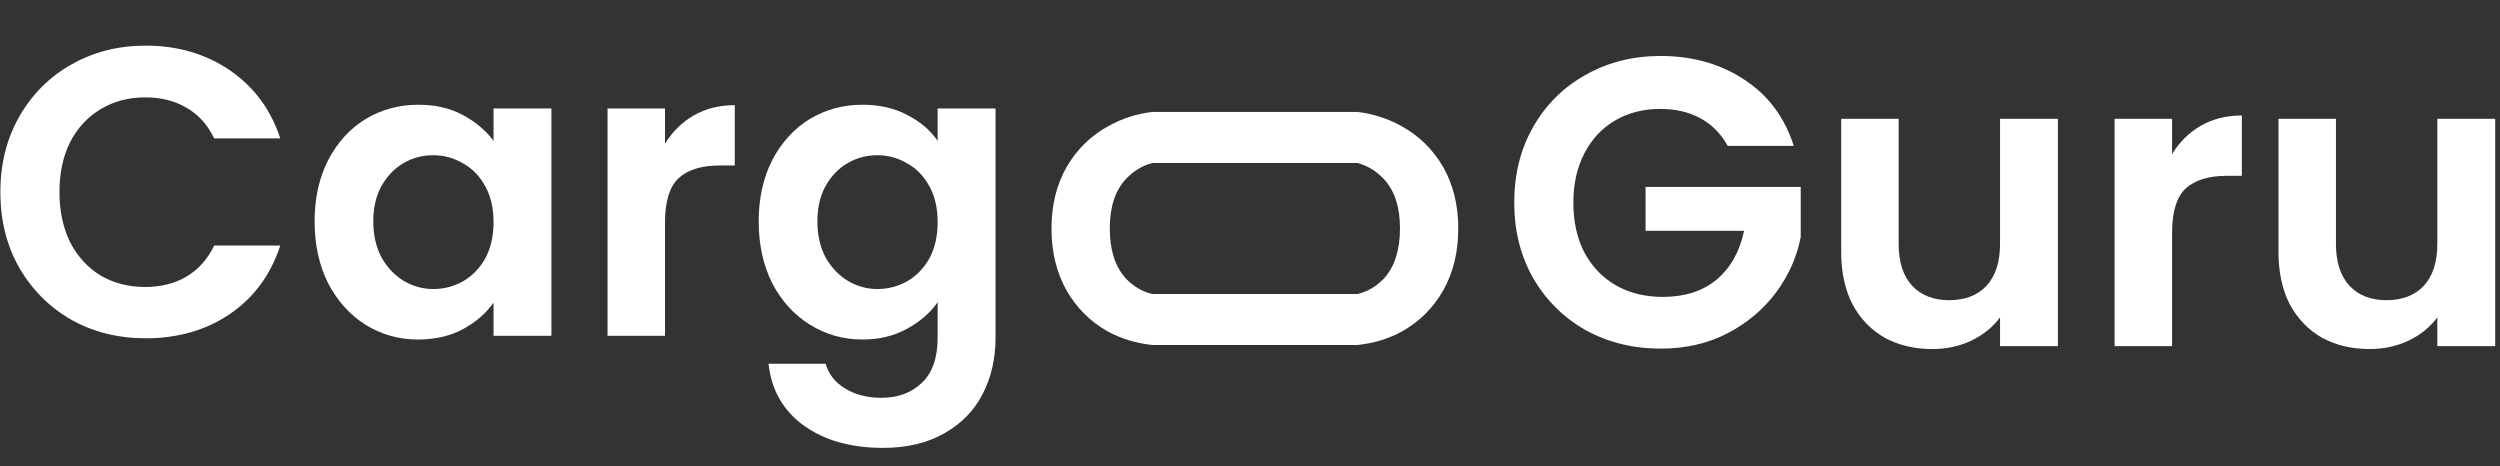
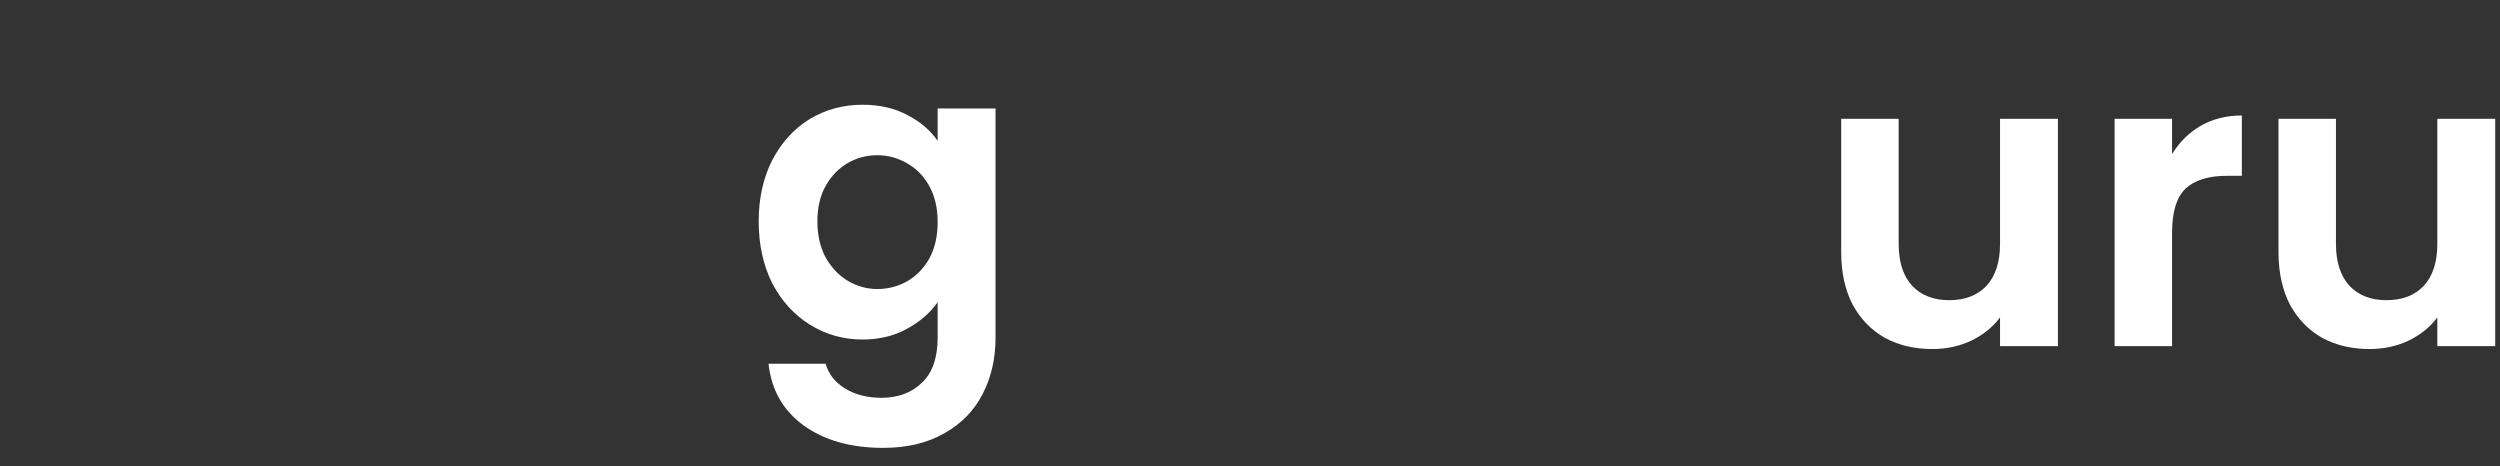
<svg xmlns="http://www.w3.org/2000/svg" width="134" height="25" viewBox="0 0 134 25" fill="none">
  <rect x="0" y="0" width="134" height="25" fill="#333333" stroke="none" />
  <path d="M133.743 6.366V18.554H130.641V17.014C130.245 17.542 129.725 17.96 129.079 18.268C128.449 18.561 127.759 18.708 127.011 18.708C126.058 18.708 125.215 18.51 124.481 18.114C123.748 17.703 123.169 17.109 122.743 16.332C122.333 15.54 122.127 14.601 122.127 13.516V6.366H125.207V13.076C125.207 14.044 125.449 14.792 125.933 15.32C126.417 15.833 127.077 16.09 127.913 16.09C128.764 16.09 129.431 15.833 129.915 15.32C130.399 14.792 130.641 14.044 130.641 13.076V6.366H133.743Z" fill="white" />
  <path d="M116.423 8.258C116.819 7.613 117.332 7.107 117.963 6.74C118.608 6.373 119.341 6.19 120.163 6.19V9.424H119.349C118.381 9.424 117.647 9.651 117.149 10.106C116.665 10.561 116.423 11.353 116.423 12.482V18.554H113.343V6.366H116.423V8.258Z" fill="white" />
  <path d="M110.304 6.366V18.554H107.202V17.014C106.806 17.542 106.285 17.96 105.64 18.268C105.009 18.561 104.32 18.708 103.572 18.708C102.619 18.708 101.775 18.51 101.042 18.114C100.309 17.703 99.729 17.109 99.304 16.332C98.893 15.54 98.688 14.601 98.688 13.516V6.366H101.768V13.076C101.768 14.044 102.01 14.792 102.494 15.32C102.978 15.833 103.638 16.09 104.474 16.09C105.325 16.09 105.992 15.833 106.476 15.32C106.96 14.792 107.202 14.044 107.202 13.076V6.366H110.304Z" fill="white" />
-   <path d="M92.603 7.818C92.251 7.173 91.767 6.681 91.151 6.344C90.535 6.007 89.816 5.838 88.995 5.838C88.086 5.838 87.279 6.043 86.575 6.454C85.871 6.865 85.321 7.451 84.925 8.214C84.529 8.977 84.331 9.857 84.331 10.854C84.331 11.881 84.529 12.775 84.925 13.538C85.336 14.301 85.9 14.887 86.619 15.298C87.338 15.709 88.174 15.914 89.127 15.914C90.3 15.914 91.261 15.606 92.009 14.99C92.757 14.359 93.248 13.487 93.483 12.372H88.203V10.018H96.519V12.702C96.314 13.773 95.874 14.763 95.199 15.672C94.524 16.581 93.652 17.315 92.581 17.872C91.525 18.415 90.337 18.686 89.017 18.686C87.536 18.686 86.194 18.356 84.991 17.696C83.803 17.021 82.864 16.09 82.175 14.902C81.5 13.714 81.163 12.365 81.163 10.854C81.163 9.343 81.5 7.994 82.175 6.806C82.864 5.603 83.803 4.672 84.991 4.012C86.194 3.337 87.528 3 88.995 3C90.726 3 92.229 3.425 93.505 4.276C94.781 5.112 95.661 6.293 96.145 7.818H92.603Z" fill="white" />
  <path d="M46.233 5.614C47.142 5.614 47.941 5.797 48.63 6.164C49.32 6.516 49.862 6.978 50.258 7.55V5.812H53.361V18.088C53.361 19.217 53.133 20.222 52.678 21.102C52.224 21.997 51.542 22.701 50.633 23.214C49.723 23.742 48.623 24.006 47.333 24.006C45.602 24.006 44.179 23.603 43.065 22.796C41.965 21.989 41.341 20.889 41.194 19.496H44.252C44.414 20.053 44.758 20.493 45.286 20.816C45.829 21.153 46.482 21.322 47.245 21.322C48.139 21.322 48.865 21.051 49.422 20.508C49.98 19.98 50.258 19.173 50.258 18.088V16.196C49.862 16.768 49.312 17.245 48.608 17.626C47.919 18.007 47.127 18.198 46.233 18.198C45.206 18.198 44.267 17.934 43.416 17.406C42.566 16.878 41.891 16.137 41.392 15.184C40.908 14.216 40.666 13.109 40.666 11.862C40.666 10.63 40.908 9.537 41.392 8.584C41.891 7.631 42.559 6.897 43.395 6.384C44.245 5.871 45.191 5.614 46.233 5.614ZM50.258 11.906C50.258 11.158 50.112 10.52 49.819 9.992C49.525 9.449 49.129 9.039 48.63 8.76C48.132 8.467 47.596 8.32 47.025 8.32C46.453 8.32 45.925 8.459 45.441 8.738C44.956 9.017 44.56 9.427 44.252 9.97C43.959 10.498 43.812 11.129 43.812 11.862C43.812 12.595 43.959 13.241 44.252 13.798C44.56 14.341 44.956 14.759 45.441 15.052C45.939 15.345 46.467 15.492 47.025 15.492C47.596 15.492 48.132 15.353 48.63 15.074C49.129 14.781 49.525 14.37 49.819 13.842C50.112 13.299 50.258 12.654 50.258 11.906Z" fill="white" />
-   <path d="M35.644 7.704C36.04 7.059 36.553 6.553 37.184 6.186C37.829 5.819 38.563 5.636 39.384 5.636V8.87H38.57C37.602 8.87 36.869 9.097 36.37 9.552C35.886 10.007 35.644 10.799 35.644 11.928V18H32.564V5.812H35.644V7.704Z" fill="white" />
-   <path d="M16.862 11.862C16.862 10.63 17.104 9.537 17.588 8.584C18.087 7.631 18.754 6.897 19.59 6.384C20.441 5.871 21.387 5.614 22.428 5.614C23.337 5.614 24.129 5.797 24.804 6.164C25.493 6.531 26.043 6.993 26.454 7.55V5.812H29.556V18H26.454V16.218C26.058 16.79 25.508 17.267 24.804 17.648C24.114 18.015 23.315 18.198 22.406 18.198C21.379 18.198 20.441 17.934 19.59 17.406C18.754 16.878 18.087 16.137 17.588 15.184C17.104 14.216 16.862 13.109 16.862 11.862ZM26.454 11.906C26.454 11.158 26.307 10.52 26.014 9.992C25.721 9.449 25.325 9.039 24.826 8.76C24.327 8.467 23.792 8.32 23.22 8.32C22.648 8.32 22.12 8.459 21.636 8.738C21.152 9.017 20.756 9.427 20.448 9.97C20.154 10.498 20.008 11.129 20.008 11.862C20.008 12.595 20.154 13.241 20.448 13.798C20.756 14.341 21.152 14.759 21.636 15.052C22.134 15.345 22.663 15.492 23.22 15.492C23.792 15.492 24.327 15.353 24.826 15.074C25.325 14.781 25.721 14.37 26.014 13.842C26.307 13.299 26.454 12.654 26.454 11.906Z" fill="white" />
-   <path d="M0.019 10.3C0.019 8.789 0.356 7.44 1.031 6.252C1.72 5.049 2.652 4.118 3.825 3.458C5.013 2.783 6.34 2.446 7.807 2.446C9.523 2.446 11.026 2.886 12.317 3.766C13.608 4.646 14.51 5.863 15.023 7.418H11.481C11.129 6.685 10.63 6.135 9.985 5.768C9.354 5.401 8.621 5.218 7.785 5.218C6.89 5.218 6.091 5.431 5.387 5.856C4.698 6.267 4.155 6.853 3.759 7.616C3.378 8.379 3.187 9.273 3.187 10.3C3.187 11.312 3.378 12.207 3.759 12.984C4.155 13.747 4.698 14.341 5.387 14.766C6.091 15.177 6.89 15.382 7.785 15.382C8.621 15.382 9.354 15.199 9.985 14.832C10.63 14.451 11.129 13.893 11.481 13.16H15.023C14.51 14.729 13.608 15.954 12.317 16.834C11.041 17.699 9.538 18.132 7.807 18.132C6.34 18.132 5.013 17.802 3.825 17.142C2.652 16.467 1.72 15.536 1.031 14.348C0.356 13.16 0.019 11.811 0.019 10.3Z" fill="white" />
-   <path d="M72.762 6C73.597 6.1 74.371 6.348 75.083 6.742C76.036 7.256 76.791 7.989 77.349 8.942C77.891 9.896 78.163 10.996 78.163 12.242C78.163 13.489 77.899 14.589 77.371 15.542C76.829 16.495 76.088 17.236 75.149 17.764C74.424 18.16 73.627 18.401 72.762 18.491H61.762C60.896 18.401 60.1 18.16 59.374 17.764C58.435 17.236 57.695 16.495 57.152 15.542C56.624 14.589 56.36 13.489 56.36 12.242C56.36 10.996 56.632 9.896 57.175 8.942C57.732 7.989 58.487 7.256 59.44 6.742C60.153 6.348 60.926 6.1 61.762 6H72.762ZM61.762 8.737C61.233 8.877 60.767 9.157 60.364 9.58C59.778 10.196 59.484 11.084 59.484 12.242C59.484 13.401 59.771 14.295 60.343 14.926C60.746 15.35 61.219 15.628 61.762 15.76H72.762C73.304 15.628 73.777 15.35 74.181 14.926C74.753 14.295 75.039 13.401 75.039 12.242C75.039 11.084 74.746 10.196 74.159 9.58C73.756 9.157 73.29 8.877 72.762 8.737H61.762Z" fill="white" />
</svg>